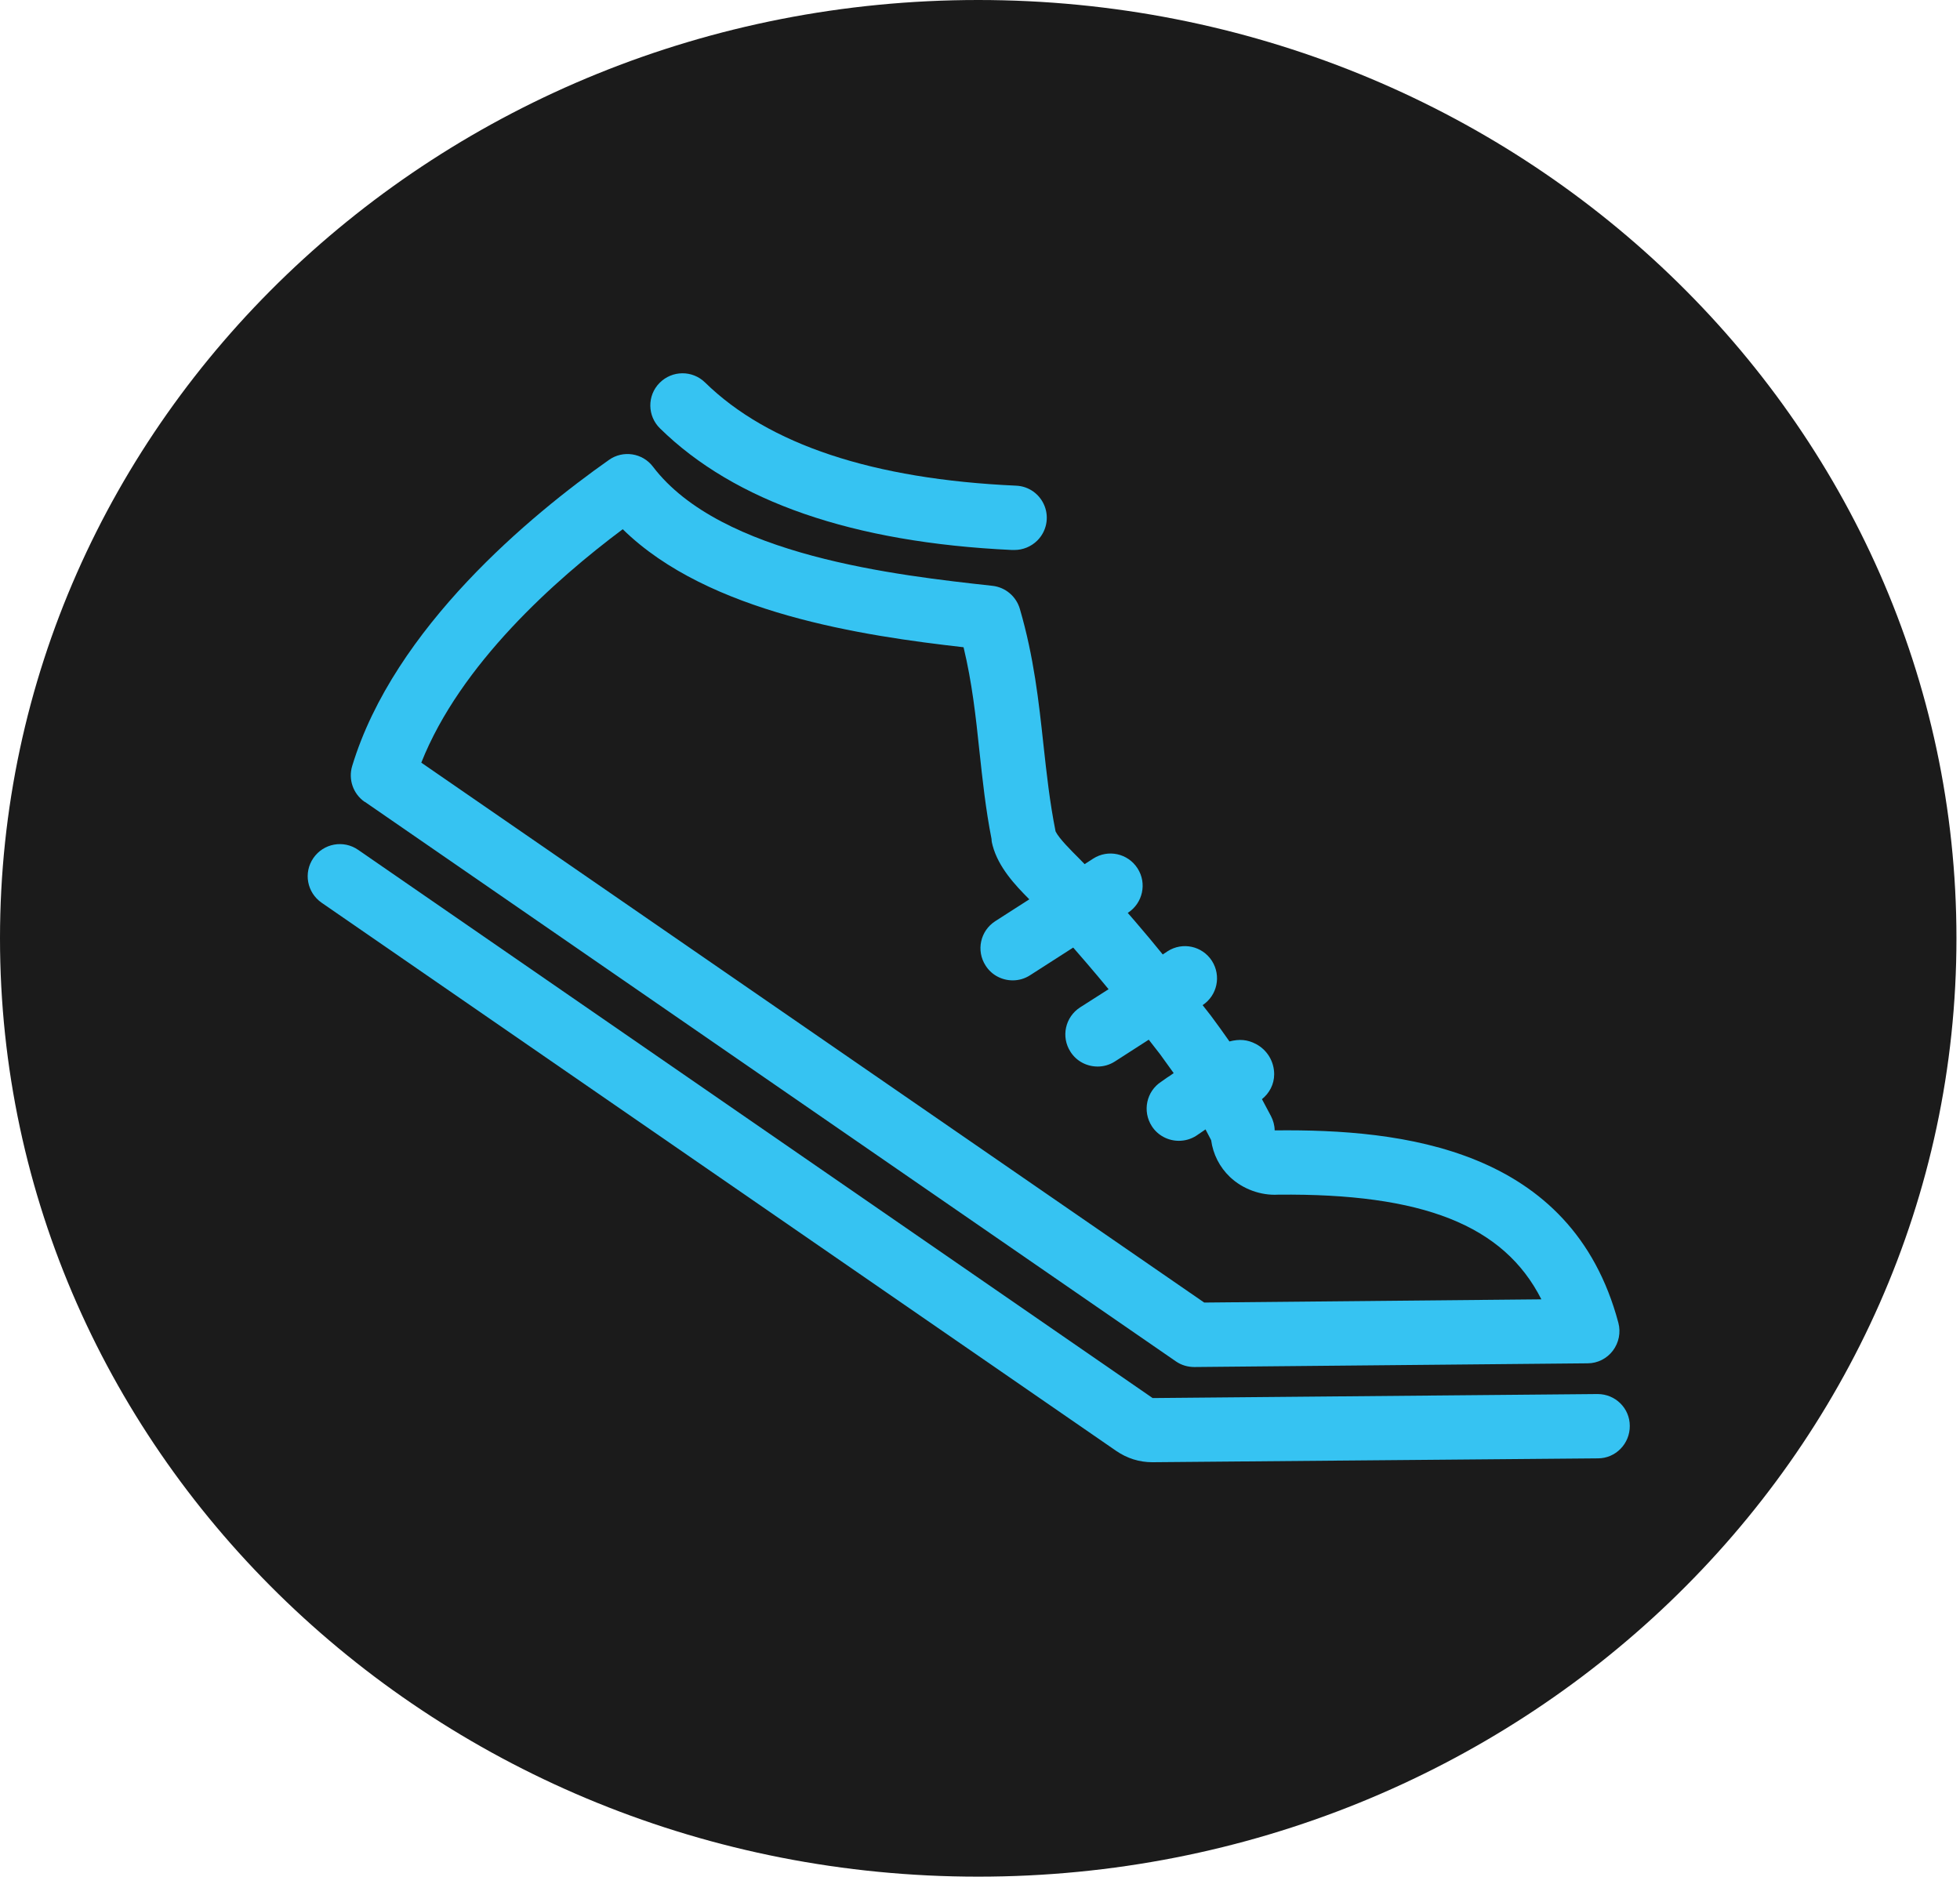
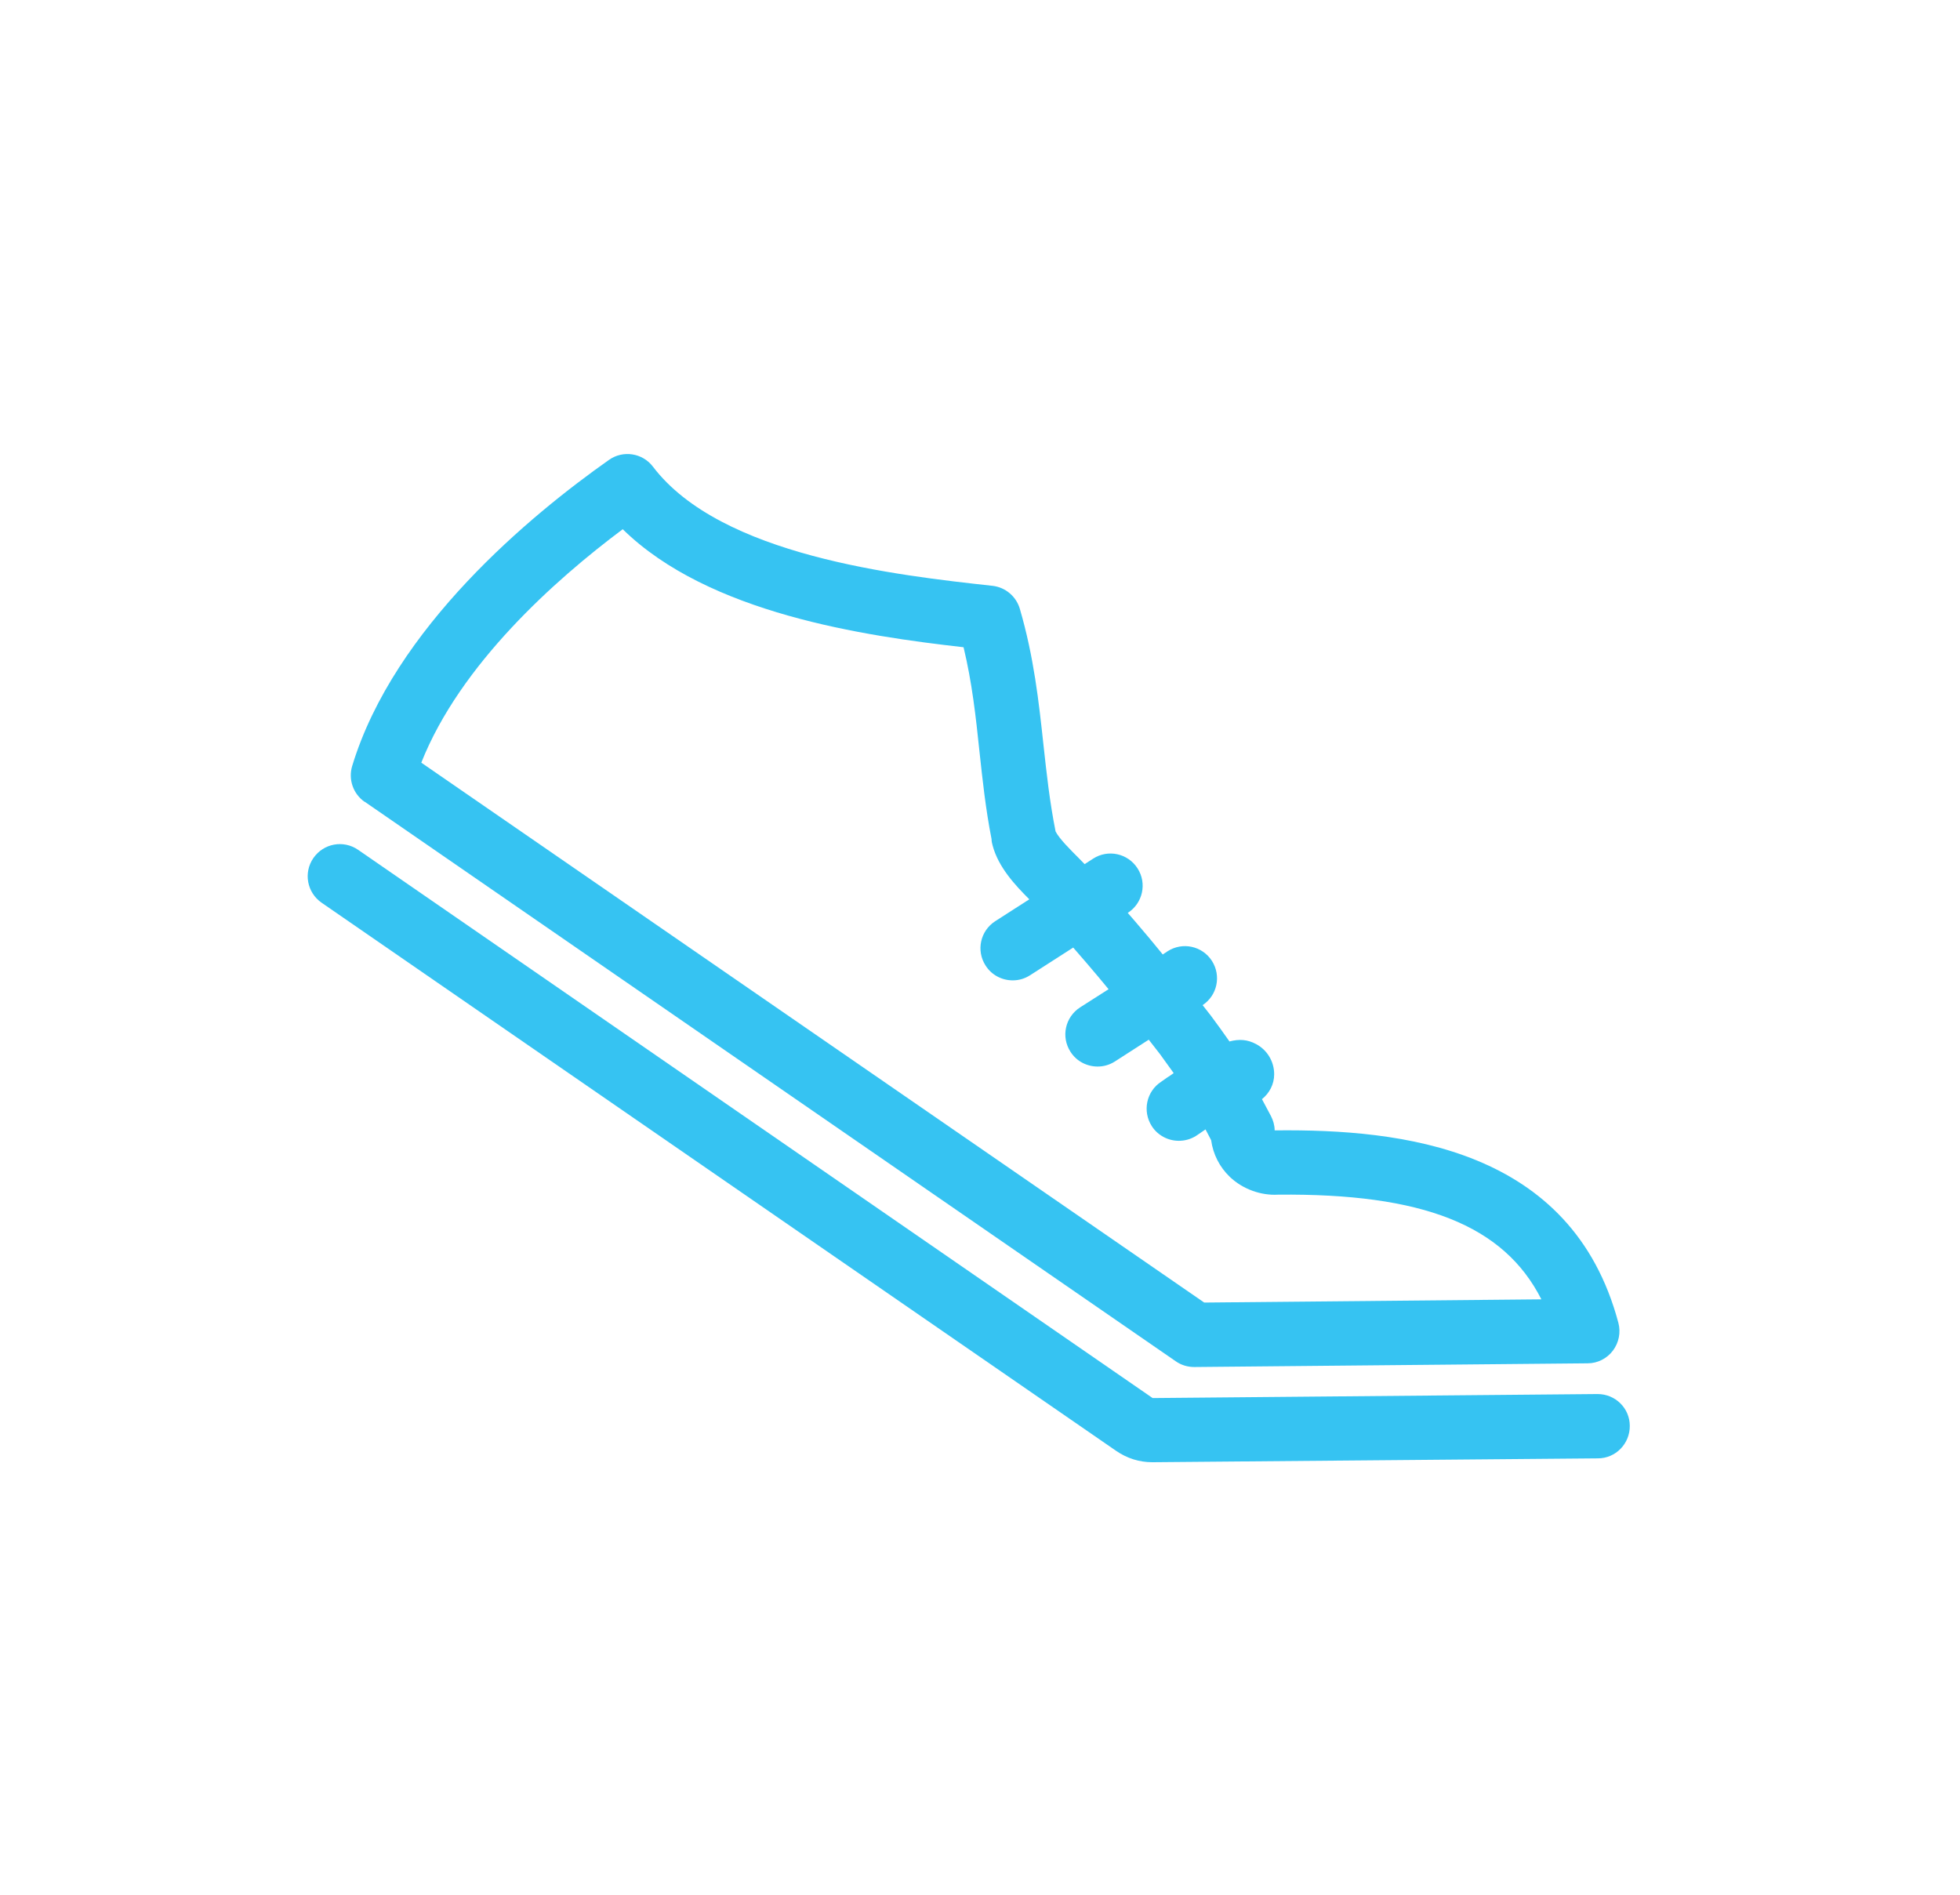
<svg xmlns="http://www.w3.org/2000/svg" width="90" height="87" viewBox="0 0 90 87" fill="none">
-   <path d="M89.837 43.085C89.837 66.88 69.726 86.17 44.918 86.17C20.111 86.17 0 66.88 0 43.085C0 19.29 20.111 0 44.918 0C69.726 0 89.837 19.29 89.837 43.085Z" fill="#1B1B1B" />
  <path d="M73.353 64.01H73.338L52.927 64.194L16.444 39.021C15.772 38.556 14.856 38.725 14.391 39.397C13.926 40.069 14.096 40.984 14.768 41.45L51.258 66.623C51.753 66.963 52.321 67.14 52.904 67.14C52.919 67.14 52.927 67.14 52.941 67.14L73.375 66.963C74.187 66.963 74.844 66.291 74.837 65.471C74.837 64.659 74.173 64.01 73.361 64.01H73.353Z" fill="#36C3F2" />
-   <path d="M46.46 25.253C46.504 25.253 46.548 25.253 46.585 25.253C46.962 25.253 47.346 25.105 47.634 24.817C48.047 24.404 48.18 23.784 47.966 23.237C47.752 22.691 47.242 22.322 46.652 22.3C40.089 22.005 35.283 20.41 32.374 17.561C31.791 16.992 30.861 17 30.285 17.583C29.709 18.166 29.724 19.103 30.308 19.672C33.74 23.038 39.174 24.913 46.46 25.253Z" fill="#36C3F2" />
  <path d="M16.746 36.813L53.997 62.511C54.241 62.681 54.536 62.769 54.839 62.769H54.853L72.903 62.599C73.361 62.599 73.789 62.378 74.062 62.016C74.335 61.654 74.431 61.182 74.313 60.739C72.172 52.7 64.362 51.843 58.581 51.903C58.559 51.903 58.544 51.903 58.53 51.903C58.53 51.674 58.463 51.445 58.36 51.245L57.947 50.47C58.286 50.197 58.508 49.791 58.508 49.326C58.508 48.743 58.19 48.211 57.673 47.938C57.282 47.731 56.906 47.702 56.455 47.82C56.19 47.444 55.909 47.045 55.592 46.624L55.222 46.152C55.894 45.709 56.086 44.808 55.651 44.122C55.208 43.435 54.3 43.236 53.613 43.679L53.392 43.826C53.001 43.346 52.587 42.844 52.122 42.306L51.782 41.914H51.79C52.476 41.471 52.676 40.556 52.233 39.87C51.79 39.183 50.882 38.984 50.195 39.426L49.804 39.678C49.715 39.582 49.619 39.493 49.523 39.39C49.184 39.05 48.63 38.504 48.468 38.172C48.468 38.172 48.468 38.172 48.468 38.164C48.202 36.828 48.062 35.551 47.914 34.2C47.7 32.221 47.478 30.177 46.829 27.954C46.659 27.379 46.164 26.965 45.574 26.899C41.211 26.419 33.098 25.526 29.983 21.429C29.503 20.794 28.602 20.661 27.96 21.119C24.387 23.636 18.097 28.818 16.171 35.174C15.986 35.787 16.215 36.452 16.746 36.821V36.813ZM28.595 24.3C32.537 28.169 39.69 29.202 44.245 29.719C44.636 31.343 44.806 32.886 44.976 34.51C45.116 35.802 45.257 37.138 45.53 38.526C45.53 38.629 45.552 38.725 45.581 38.829C45.847 39.818 46.6 40.63 47.264 41.294L45.699 42.298C45.013 42.741 44.814 43.649 45.257 44.336C45.537 44.779 46.017 45.015 46.504 45.015C46.777 45.015 47.05 44.941 47.301 44.779L49.28 43.509L49.9 44.225C50.262 44.646 50.594 45.044 50.904 45.421L49.597 46.255C48.911 46.698 48.711 47.606 49.154 48.293C49.435 48.736 49.915 48.972 50.402 48.972C50.675 48.972 50.948 48.898 51.199 48.736L52.749 47.739L53.266 48.403C53.488 48.706 53.694 48.994 53.894 49.274C53.79 49.348 53.694 49.415 53.576 49.489C53.458 49.57 53.37 49.636 53.325 49.666C52.639 50.109 52.447 51.024 52.89 51.711C53.17 52.146 53.65 52.382 54.13 52.382C54.403 52.382 54.684 52.309 54.935 52.146C54.994 52.109 55.112 52.028 55.259 51.925C55.296 51.903 55.319 51.88 55.355 51.858L55.614 52.353C55.702 53.002 56.005 53.593 56.477 54.043C57.068 54.604 57.902 54.9 58.685 54.855C65.321 54.789 69.049 56.251 70.777 59.661L55.296 59.809L19.345 35.019C21.139 30.494 25.494 26.618 28.595 24.3Z" fill="#36C3F2" />
</svg>